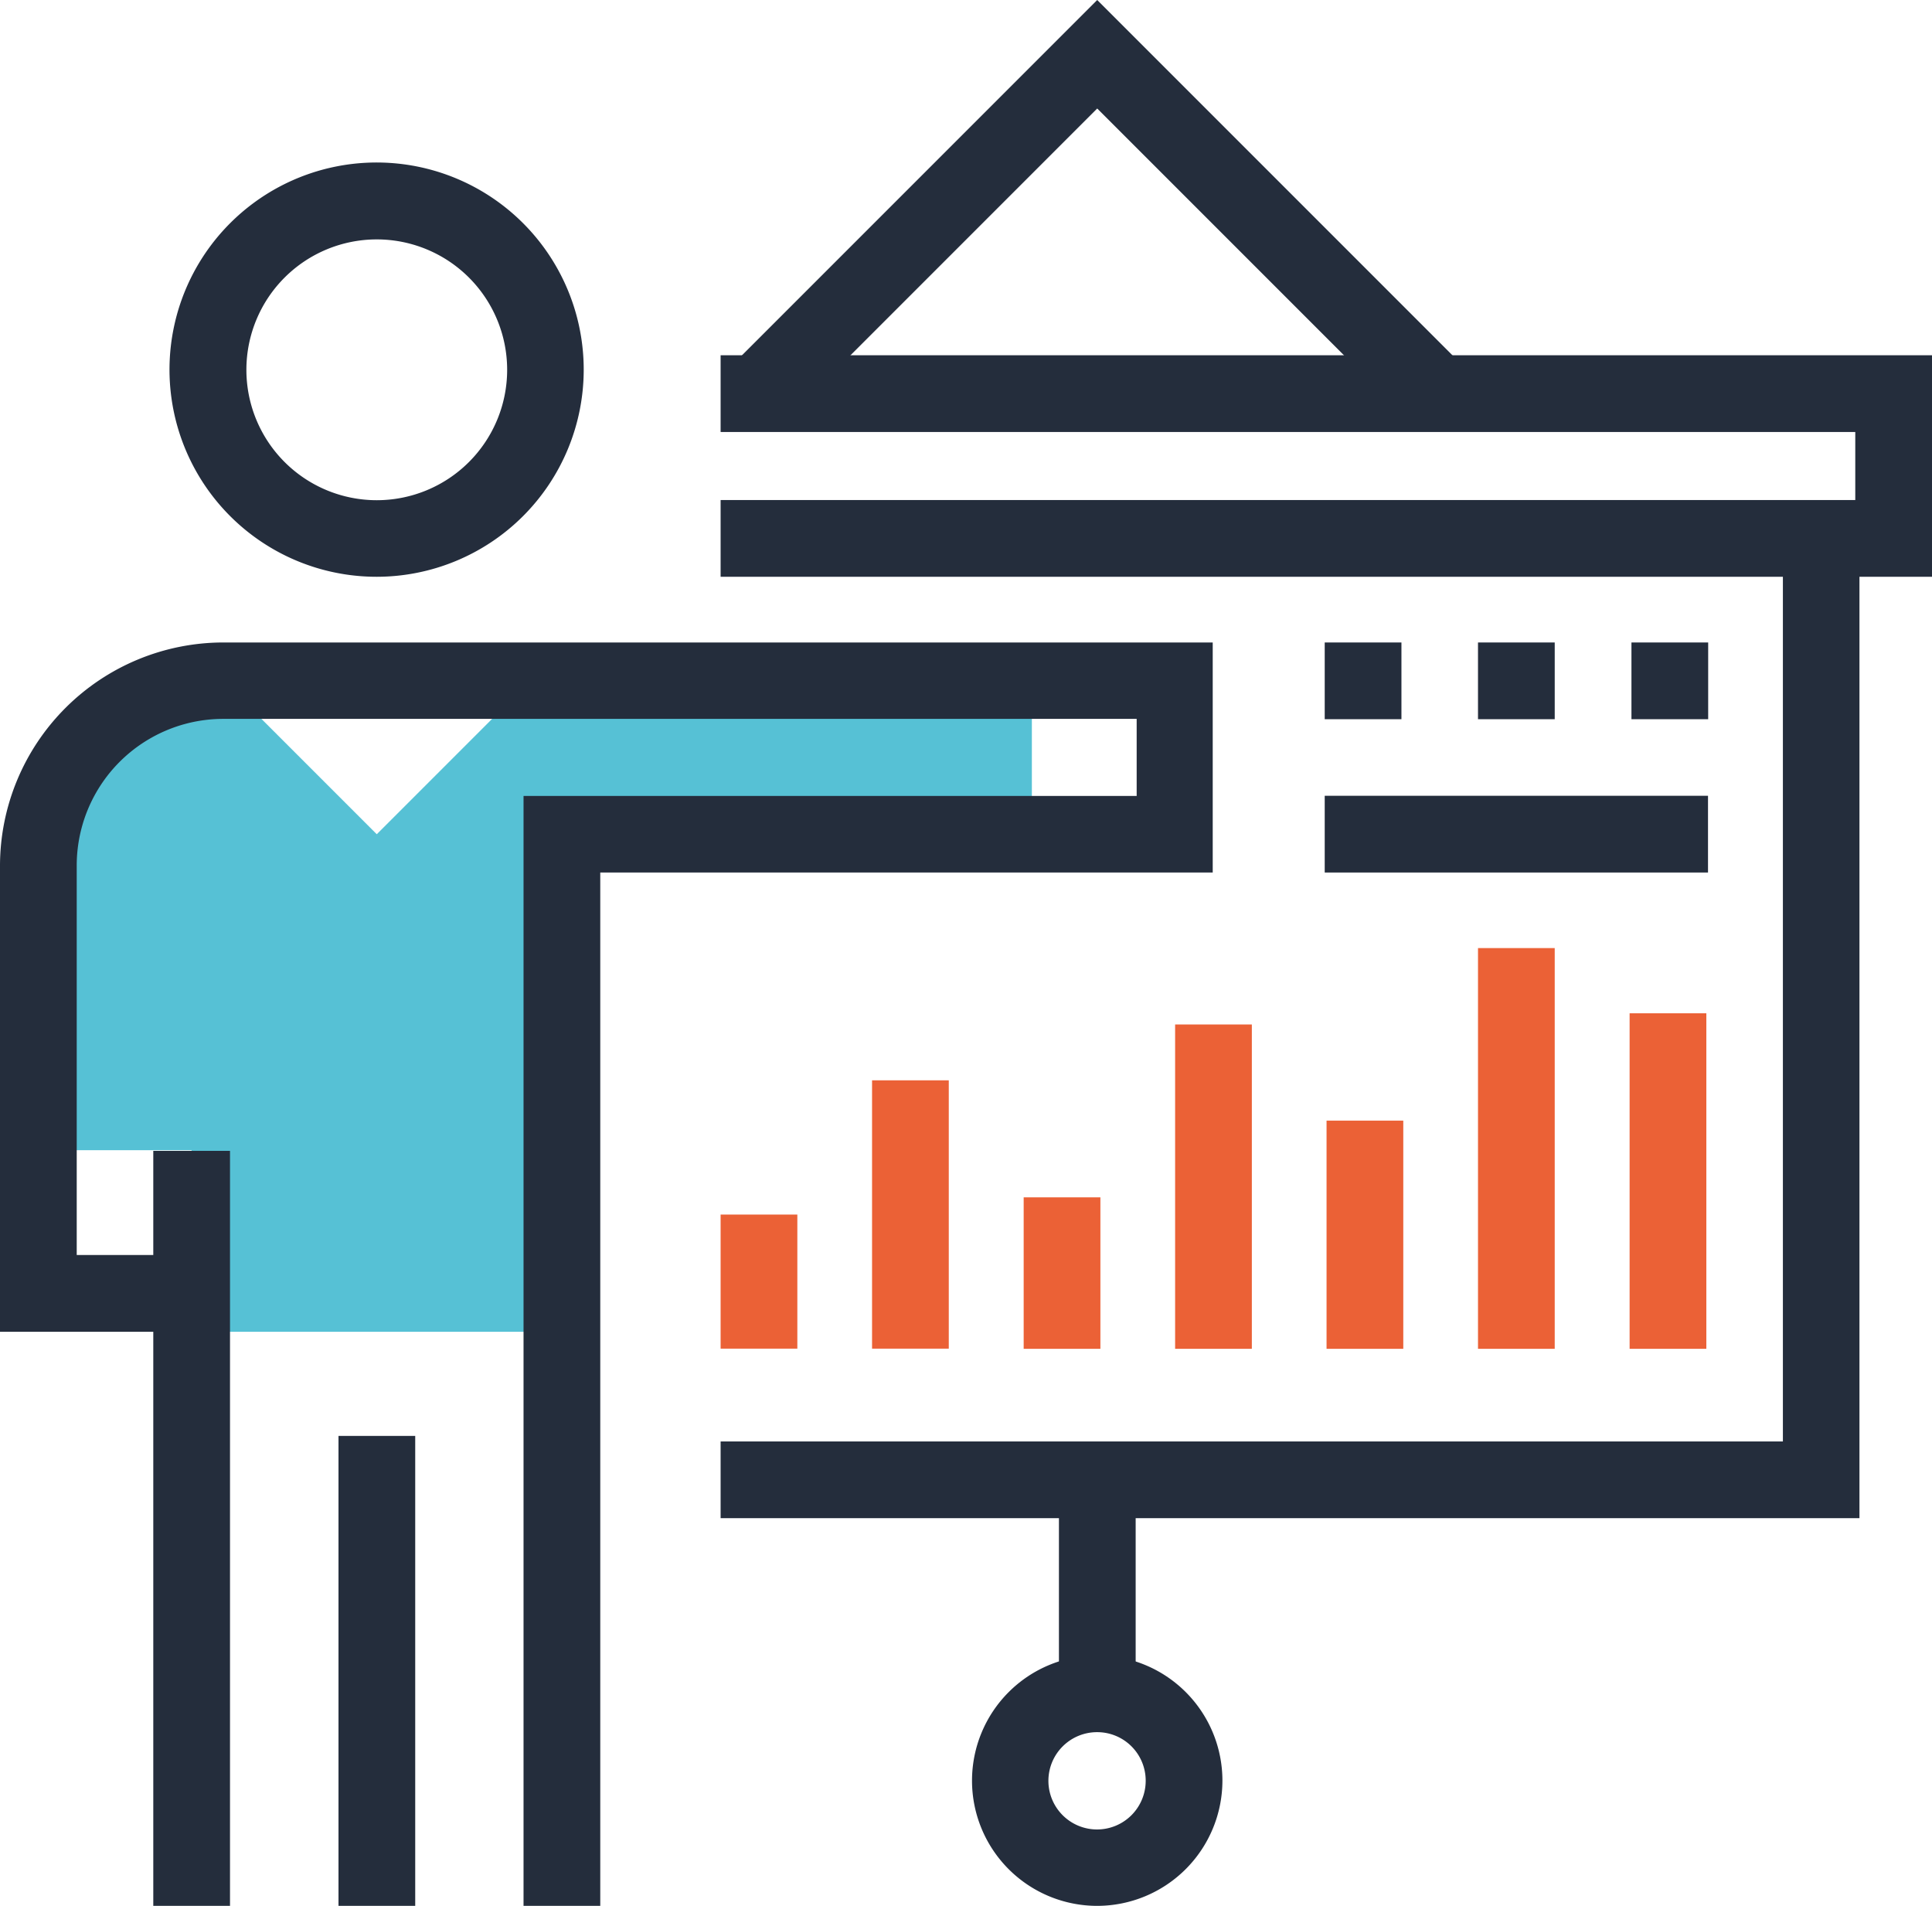
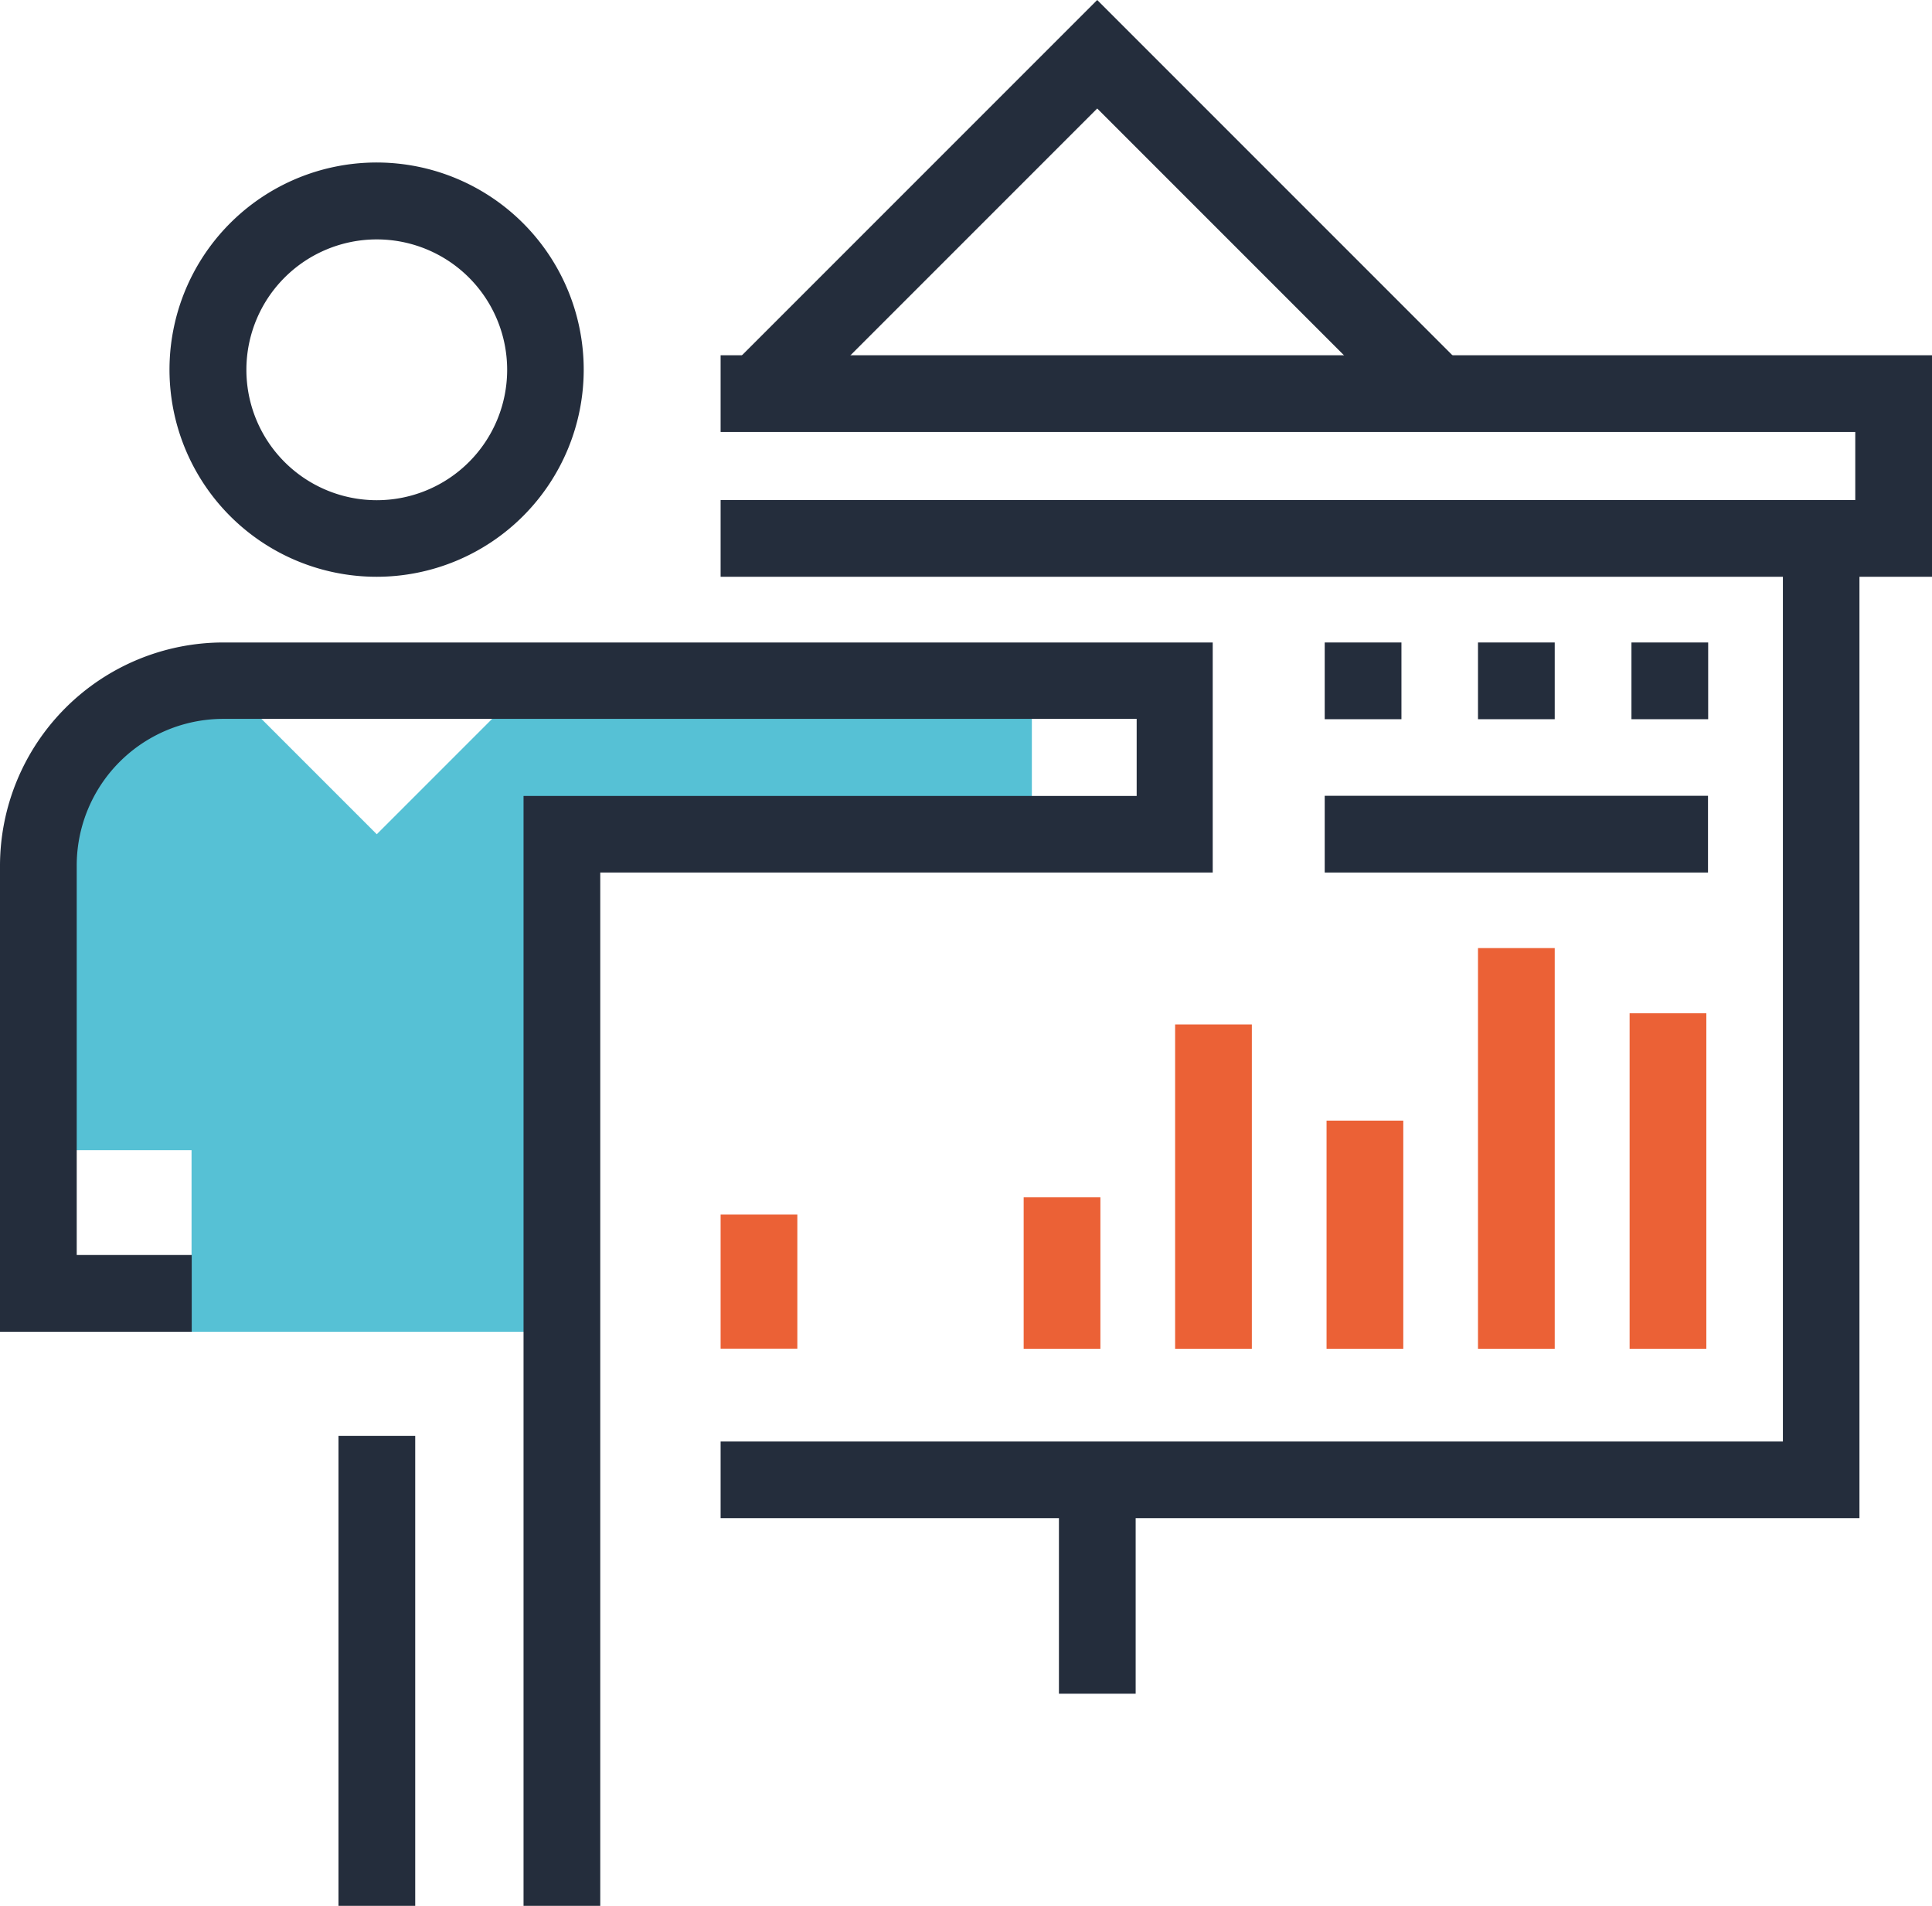
<svg xmlns="http://www.w3.org/2000/svg" viewBox="0 0 115.58 114">
  <defs>
    <style>.cls-1{fill:none;}.cls-2{clip-path:url(#clip-path);}.cls-3{fill:#56c1d5;}.cls-4{fill:#242d3c;}.cls-5{fill:#eb6136;}</style>
    <clipPath id="clip-path" transform="translate(0 0)">
      <rect class="cls-1" width="115.58" height="114" />
    </clipPath>
  </defs>
  <g id="レイヤー_2" data-name="レイヤー 2">
    <g id="レイヤー1">
      <g class="cls-2">
        <path class="cls-3" d="M31.71,40.73,22.54,49.9l-9.17-9.17A11.08,11.08,0,0,0,2.29,51.8v17h9.17V79.66H33.62V49.9H61.73V40.73Z" transform="translate(0 0)" />
        <path class="cls-4" d="M22.54,34.5A12.39,12.39,0,1,1,34.92,22.12,12.39,12.39,0,0,1,22.54,34.5m0-20.18a7.8,7.8,0,1,0,7.8,7.8,7.8,7.8,0,0,0-7.8-7.8" transform="translate(0 0)" />
-         <rect class="cls-4" x="9.17" y="68.84" width="4.59" height="45.16" />
        <rect class="cls-4" x="20.25" y="85.89" width="4.59" height="28.12" />
        <path class="cls-4" d="M35.91,114H31.32V47.61H68V43H13.37A8.77,8.77,0,0,0,4.59,51.8V75.07h6.88v4.59H0V51.8A13.37,13.37,0,0,1,13.37,38.43H72.55V52.19H35.91Z" transform="translate(0 0)" />
        <polygon class="cls-4" points="111.24 90.81 43.11 90.81 43.11 86.22 106.66 86.22 106.66 32.21 111.24 32.21 111.24 90.81" />
        <polygon class="cls-4" points="115.58 34.5 43.11 34.5 43.11 29.91 110.99 29.91 110.99 25.84 43.11 25.84 43.11 21.25 115.58 21.25 115.58 34.5" />
        <polygon class="cls-4" points="84.32 25.17 65.64 6.49 46.96 25.17 43.72 21.92 65.64 0 87.56 21.92 84.32 25.17" />
        <rect class="cls-4" x="63.35" y="88.51" width="4.59" height="12.8" />
-         <path class="cls-4" d="M65.64,114a7.49,7.49,0,1,1,7.49-7.49A7.5,7.5,0,0,1,65.64,114m0-10.39a2.91,2.91,0,1,0,2.9,2.9,2.9,2.9,0,0,0-2.9-2.9" transform="translate(0 0)" />
        <rect class="cls-5" x="43.11" y="72.65" width="4.59" height="8.02" />
-         <rect class="cls-5" x="52.17" y="64.62" width="4.59" height="16.05" />
        <rect class="cls-5" x="61.24" y="71.62" width="4.59" height="9.06" />
        <rect class="cls-5" x="70.3" y="61.28" width="4.59" height="19.4" />
        <rect class="cls-5" x="79.36" y="67.03" width="4.59" height="13.65" />
        <rect class="cls-5" x="88.42" y="56.71" width="4.59" height="23.97" />
        <rect class="cls-5" x="97.49" y="60.61" width="4.59" height="20.07" />
        <rect class="cls-4" x="79.25" y="38.43" width="4.59" height="4.59" />
        <rect class="cls-4" x="88.42" y="38.43" width="4.59" height="4.59" />
        <rect class="cls-4" x="97.6" y="38.43" width="4.59" height="4.59" />
        <rect class="cls-4" x="79.25" y="47.6" width="22.93" height="4.59" />
      </g>
    </g>
  </g>
</svg>